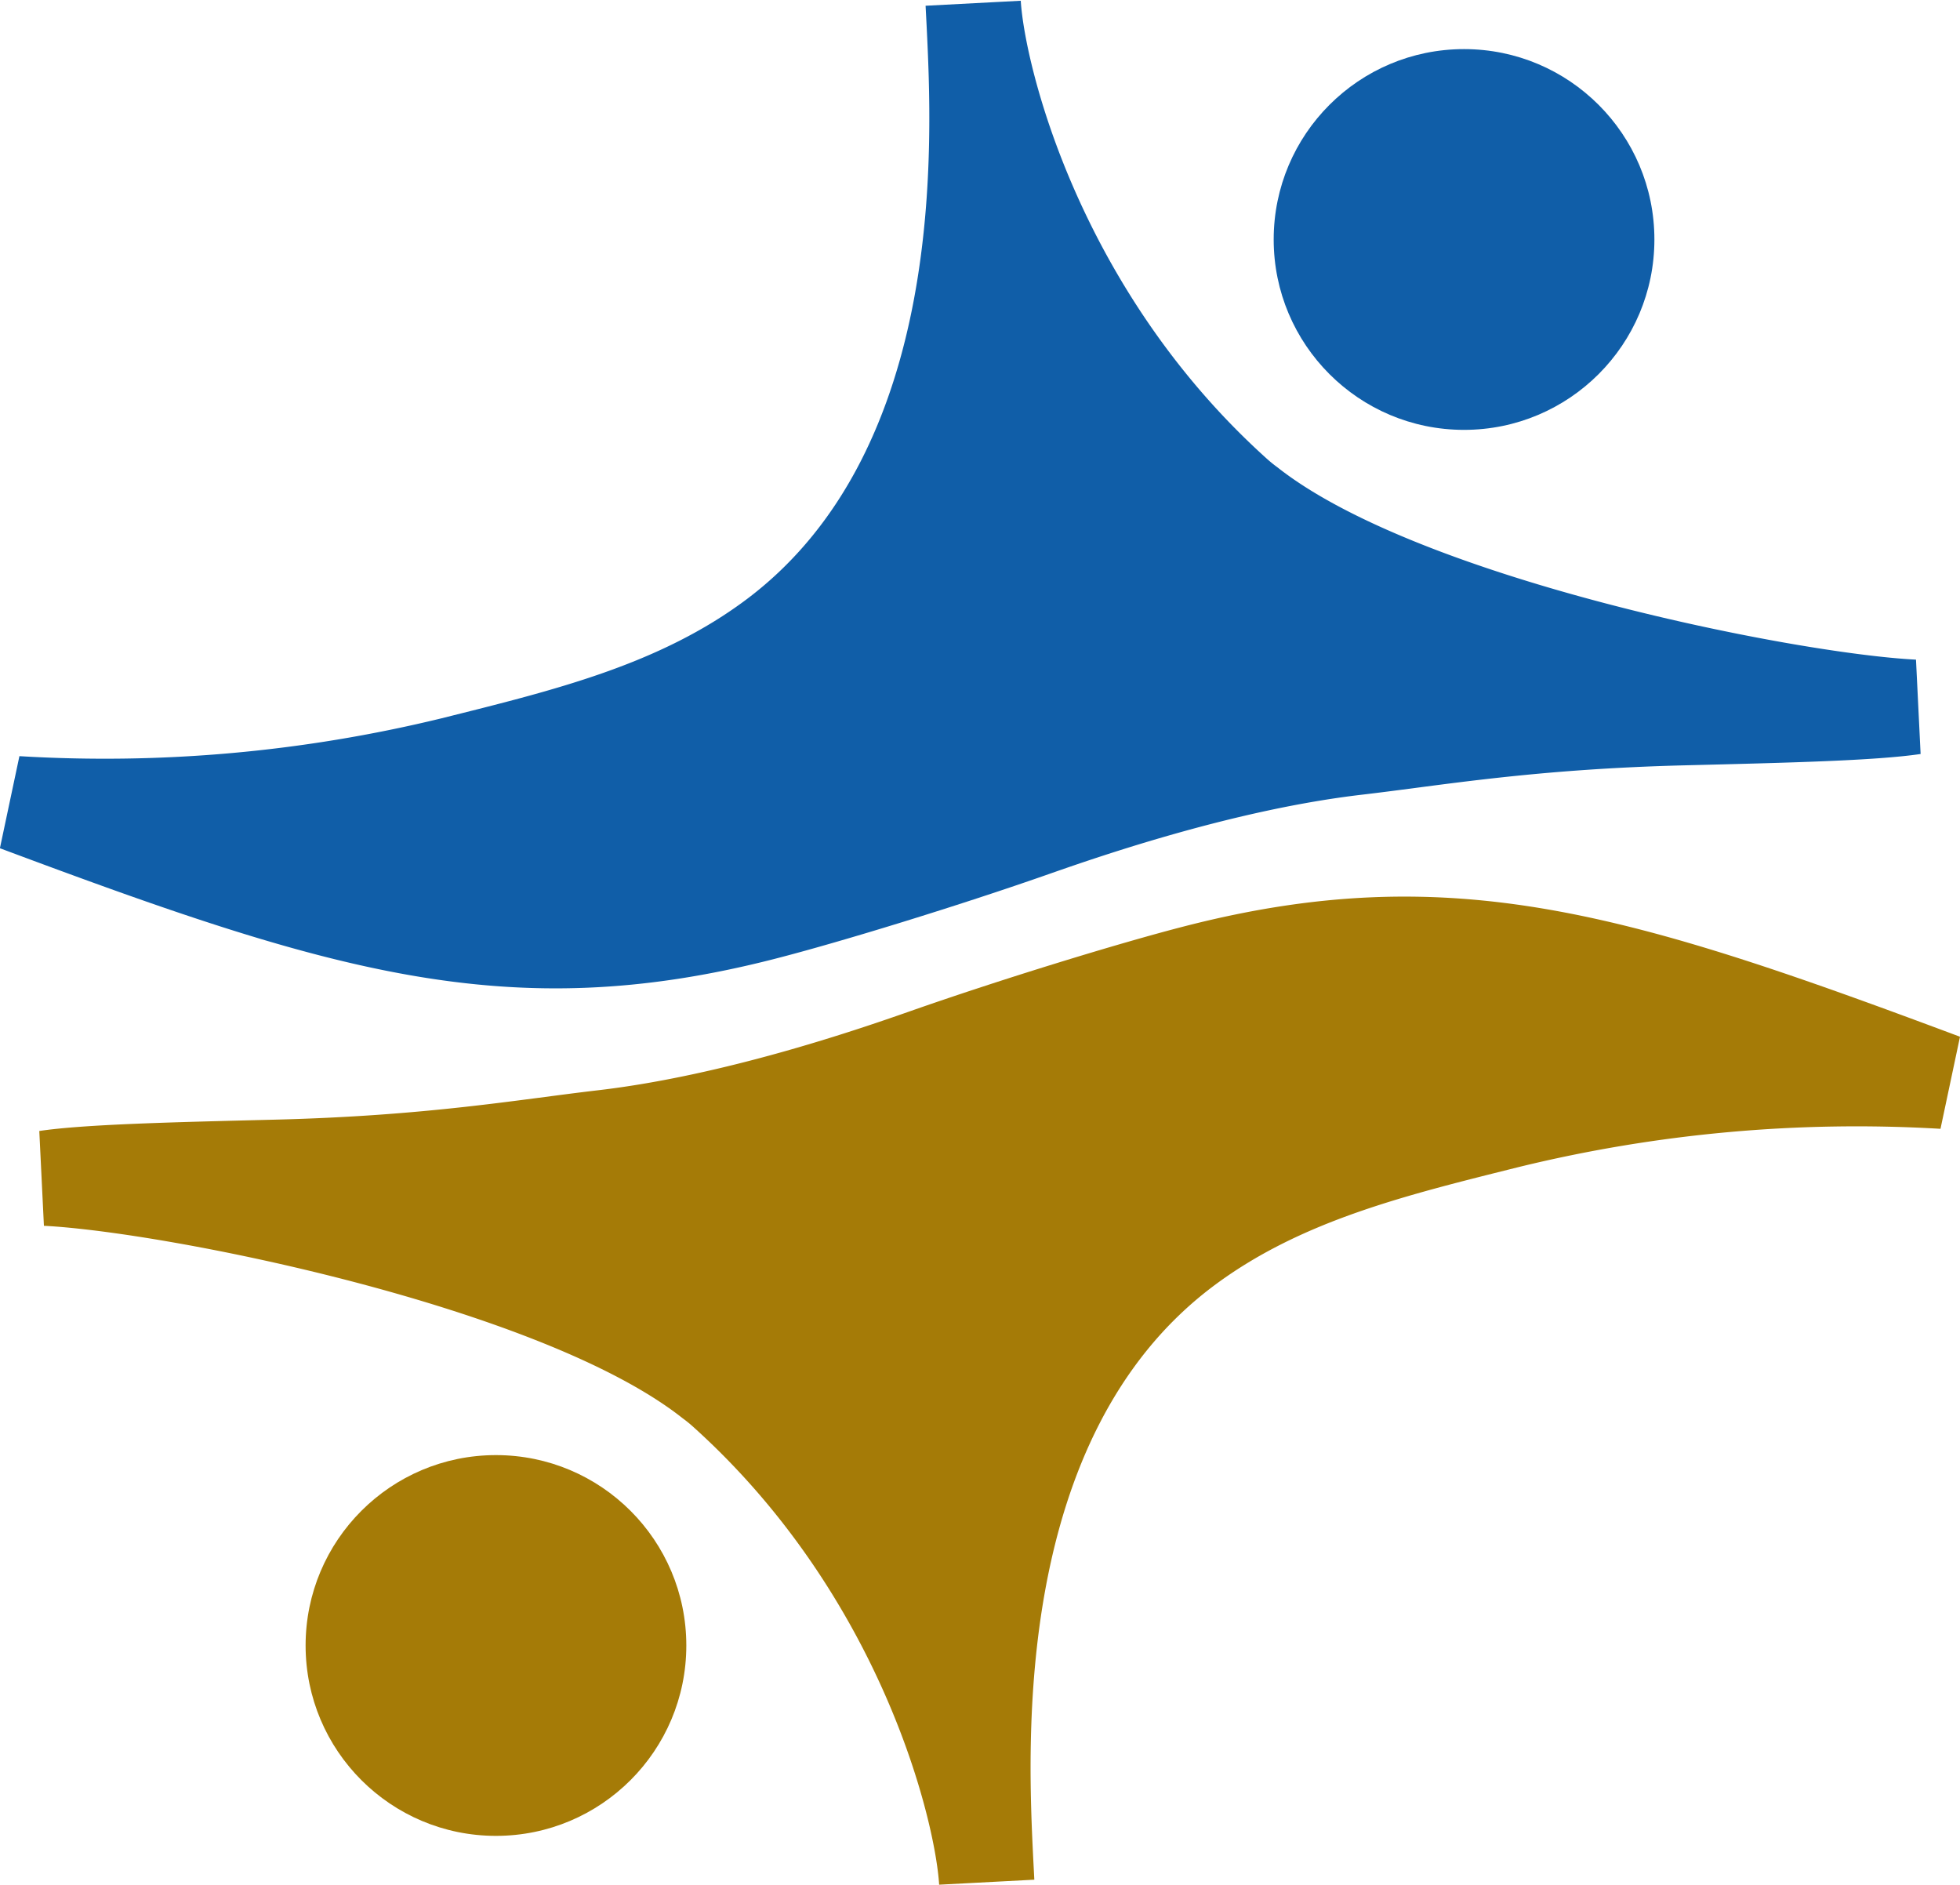
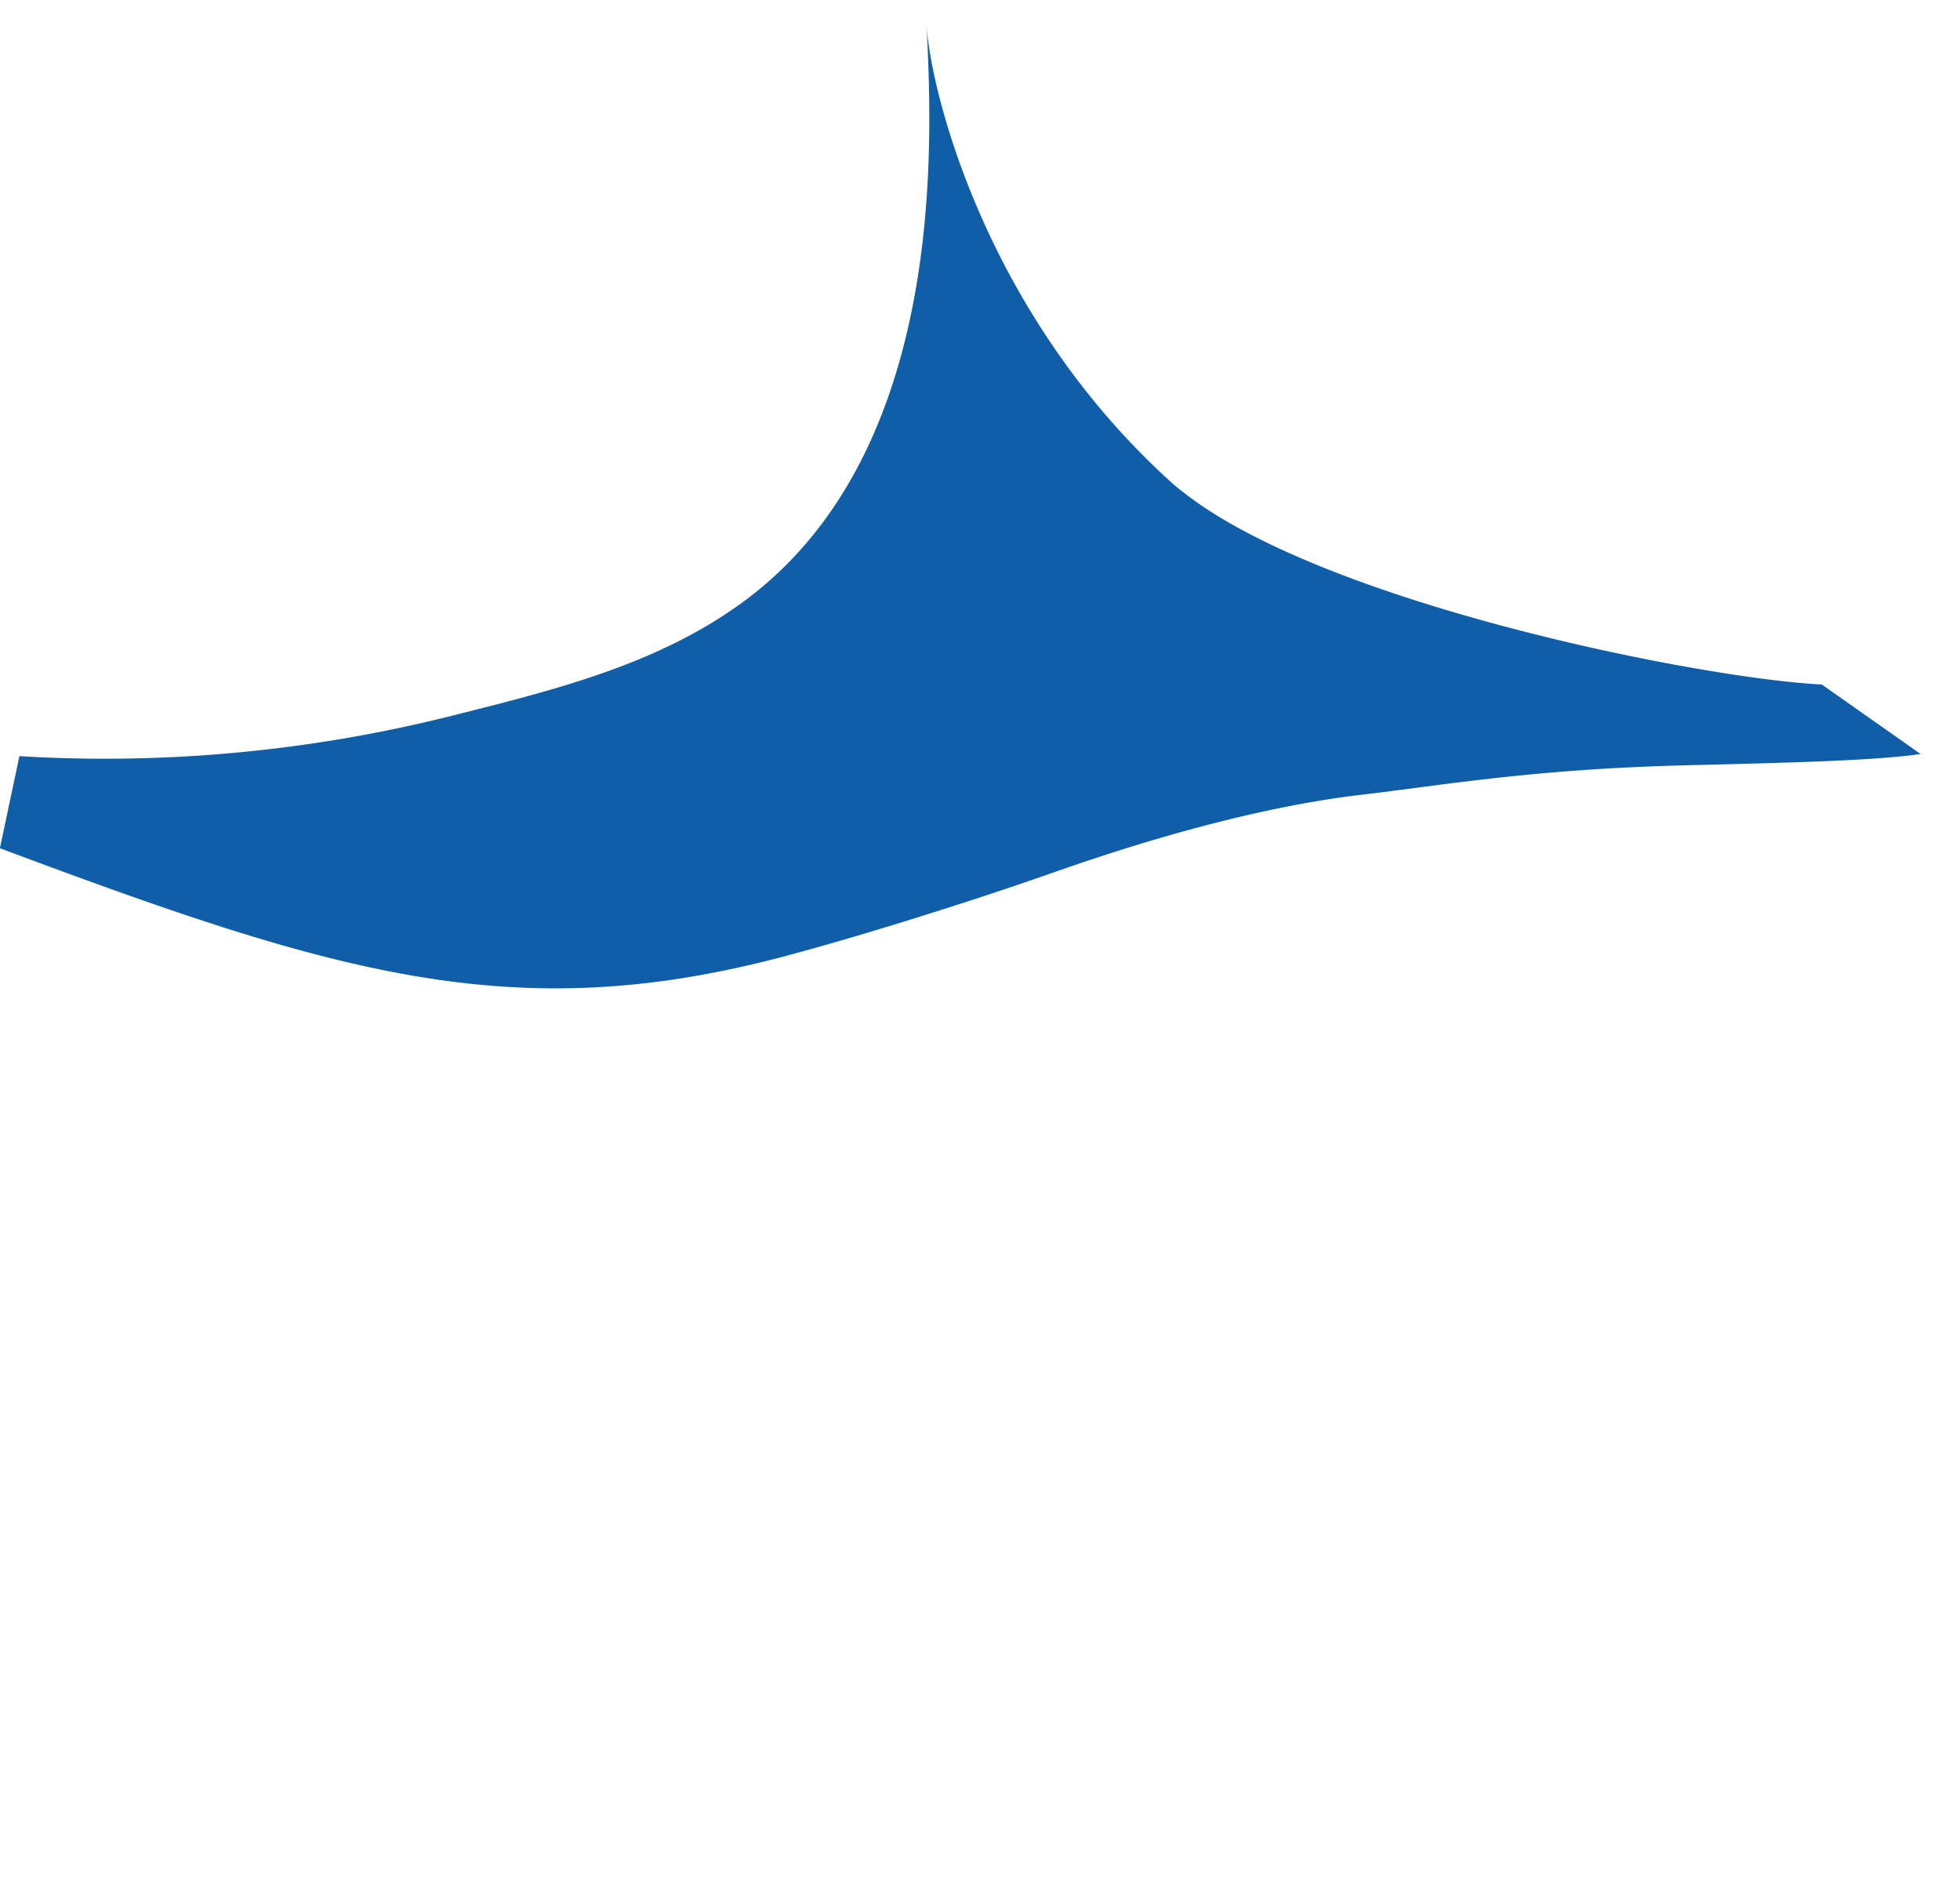
<svg xmlns="http://www.w3.org/2000/svg" id="artboard_2" data-name="artboard 2" viewBox="0 0 207.99 200">
  <defs>
    <style>.cls-1{fill:#a57b07;}.cls-2{fill:#105ea8;}</style>
  </defs>
  <title>MHCS-2_var-2</title>
-   <circle id="head" class="cls-1" cx="52.63" cy="174.59" r="20.2" />
-   <path class="cls-1" d="M670.18,270c4.77-.71,14.11-.93,24.92-1.2,16.2-.4,25.87-2.13,34.37-3.12,13.37-1.56,27.51-6.42,33.07-8.37,9.62-3.38,22.29-7.27,29.29-9.06C820.15,241,839.23,247,874,260l-2.07,9.77a151.06,151.06,0,0,0-44.73,4.05c-12,3-23.23,5.7-32.54,12.72-21.17,16-19.6,48.53-19,60.79l.11,2.11-10.1.53c-.43-6.89-6.16-30.57-26-48.49-.37-.34-.78-.68-1.22-1-14.93-11.81-54.78-19.76-67.78-20.42Z" transform="translate(-666.01 -150)" />
-   <circle id="head-2" data-name="head" class="cls-2" cx="155.36" cy="25.41" r="20.2" />
-   <path class="cls-2" d="M869.82,230c-4.77.71-14.11.93-24.92,1.2-16.2.4-25.87,2.13-34.37,3.12-13.37,1.56-27.51,6.42-33.07,8.37-9.62,3.38-22.29,7.27-29.29,9.06C719.85,259,700.77,253,666,240l2.07-9.77a151.06,151.06,0,0,0,44.73-4c12-3,23.23-5.7,32.54-12.72,21.17-16,19.6-48.53,19-60.79l-.11-2.11,10.1-.53c.43,6.89,6.16,30.57,26,48.49.37.34.78.68,1.22,1,14.93,11.81,54.78,19.76,67.78,20.42Z" transform="translate(-666.01 -150)" />
+   <path class="cls-2" d="M869.82,230c-4.77.71-14.11.93-24.92,1.2-16.2.4-25.87,2.13-34.37,3.12-13.37,1.56-27.51,6.42-33.07,8.37-9.62,3.38-22.29,7.27-29.29,9.06C719.85,259,700.77,253,666,240l2.07-9.77a151.06,151.06,0,0,0,44.73-4c12-3,23.23-5.7,32.54-12.72,21.17-16,19.6-48.53,19-60.79c.43,6.89,6.16,30.57,26,48.49.37.34.78.68,1.22,1,14.93,11.81,54.78,19.76,67.78,20.42Z" transform="translate(-666.01 -150)" />
</svg>